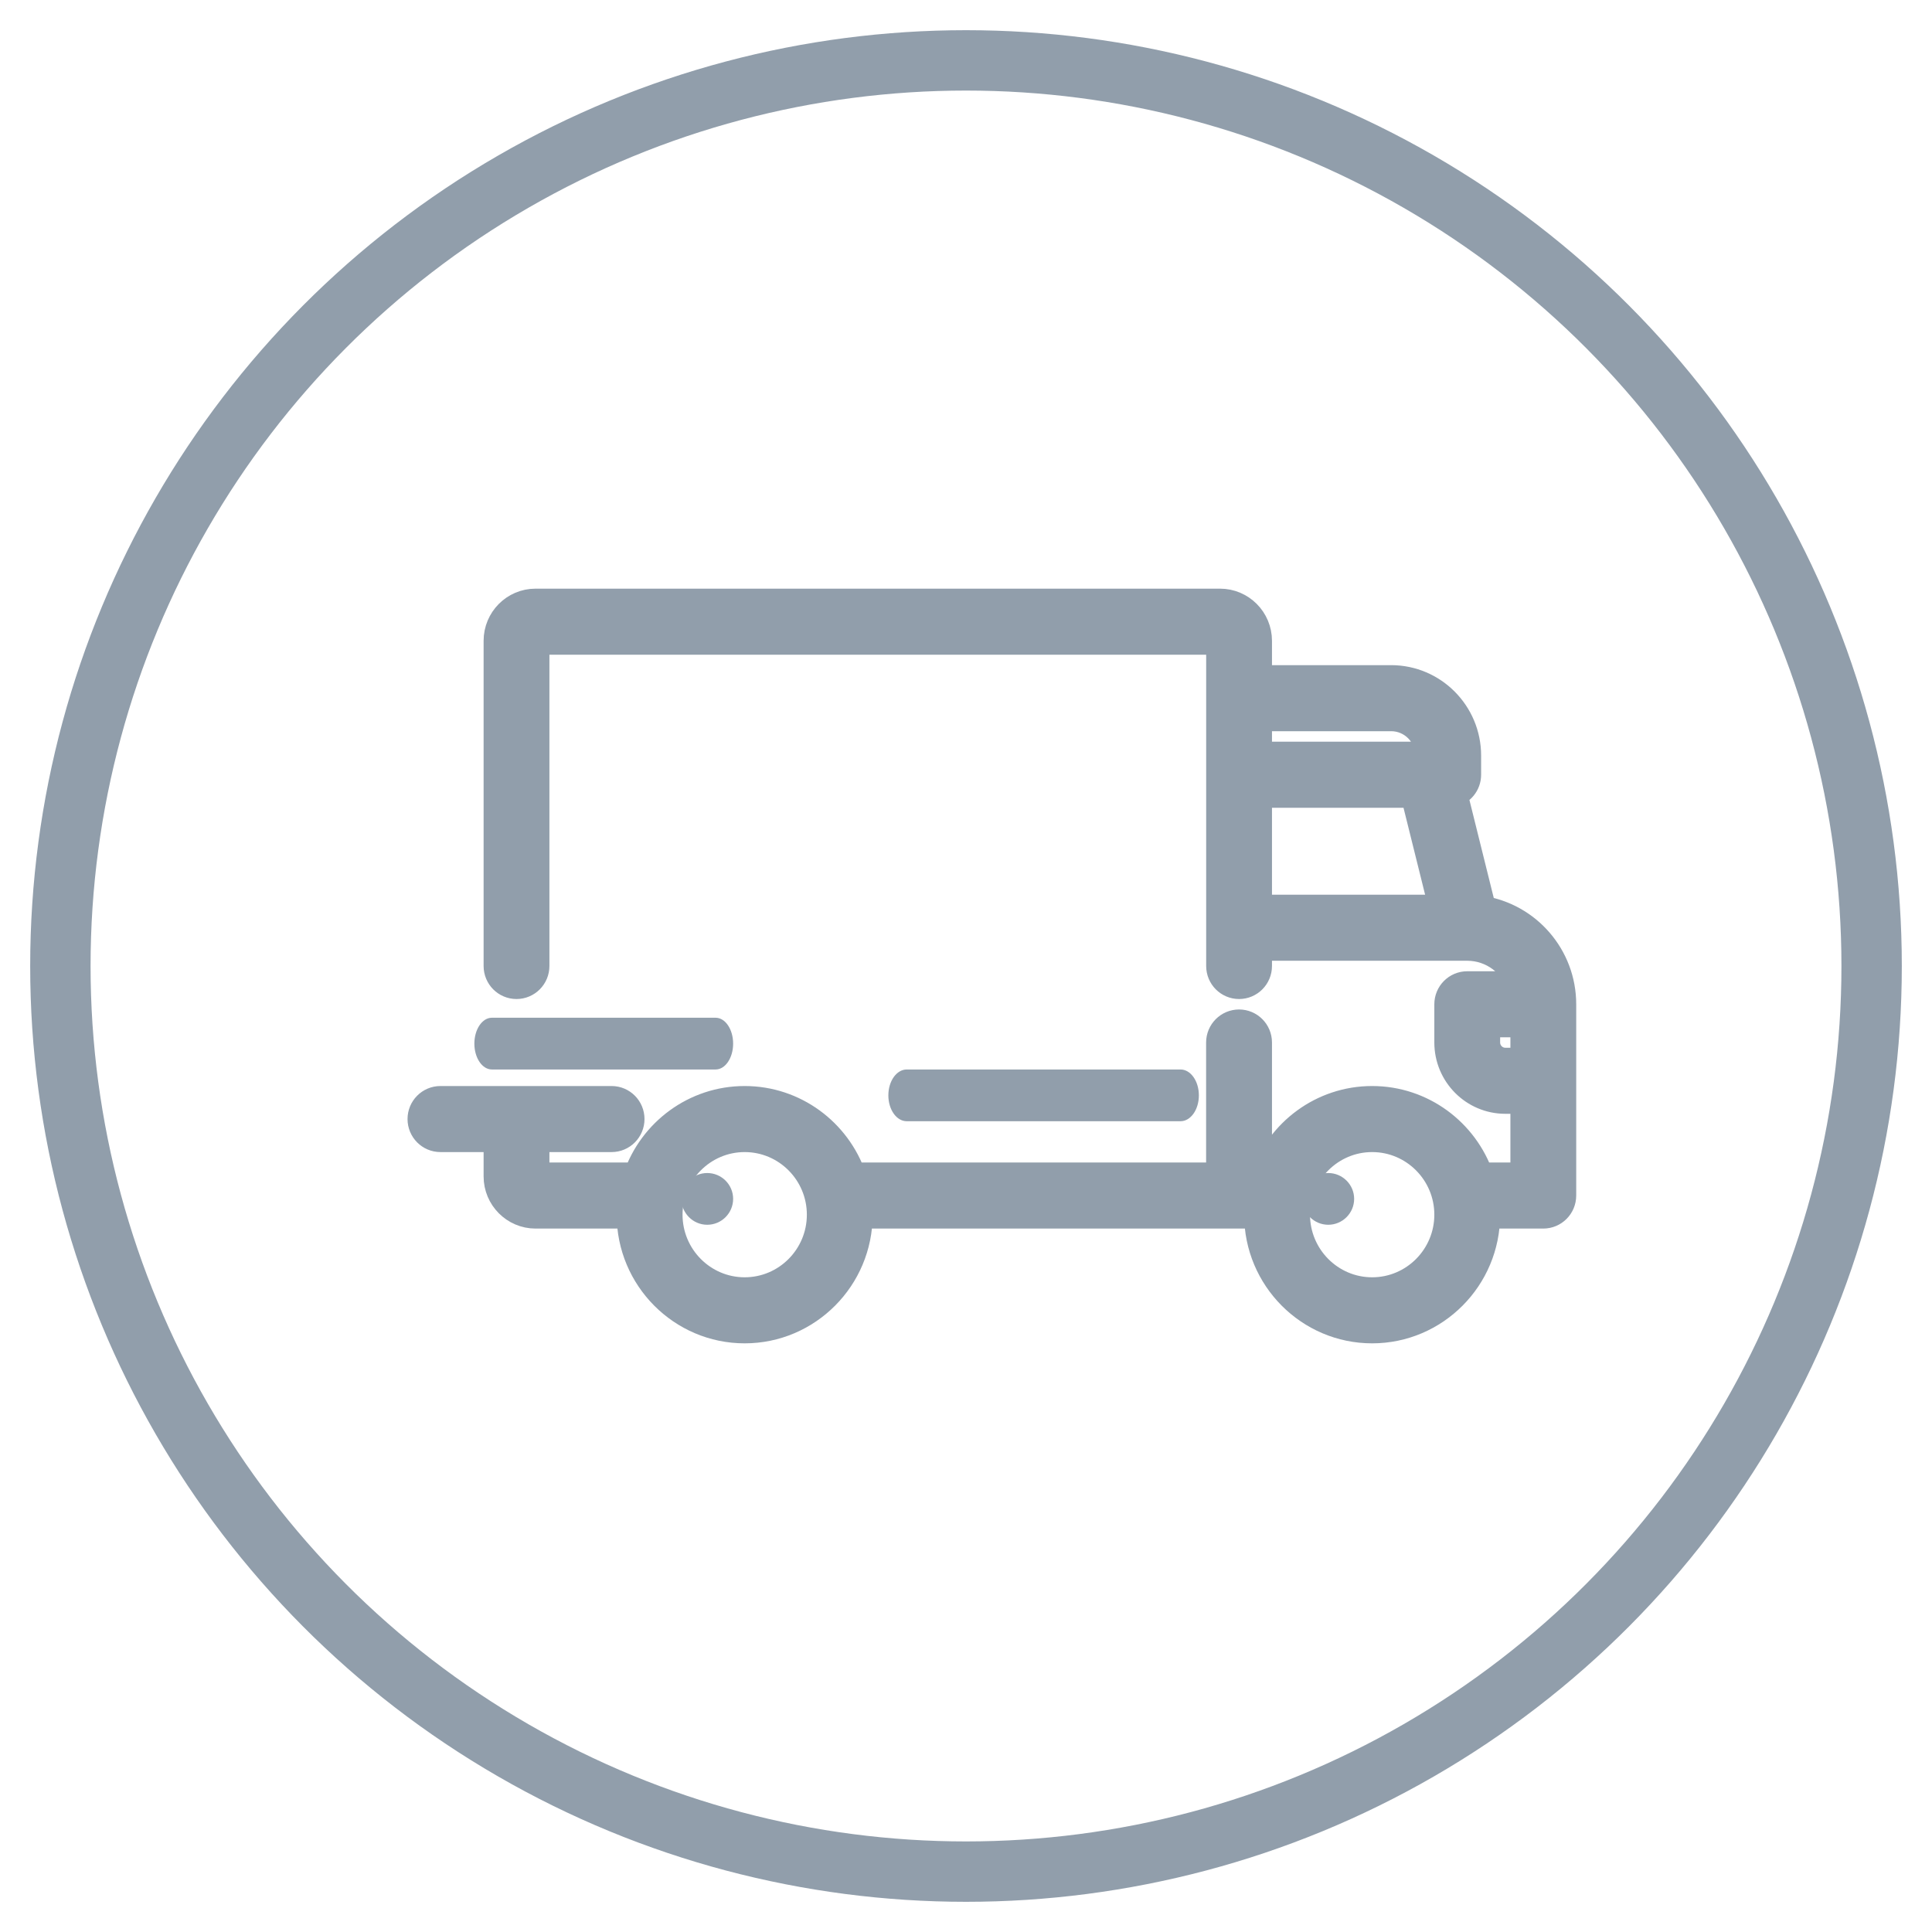
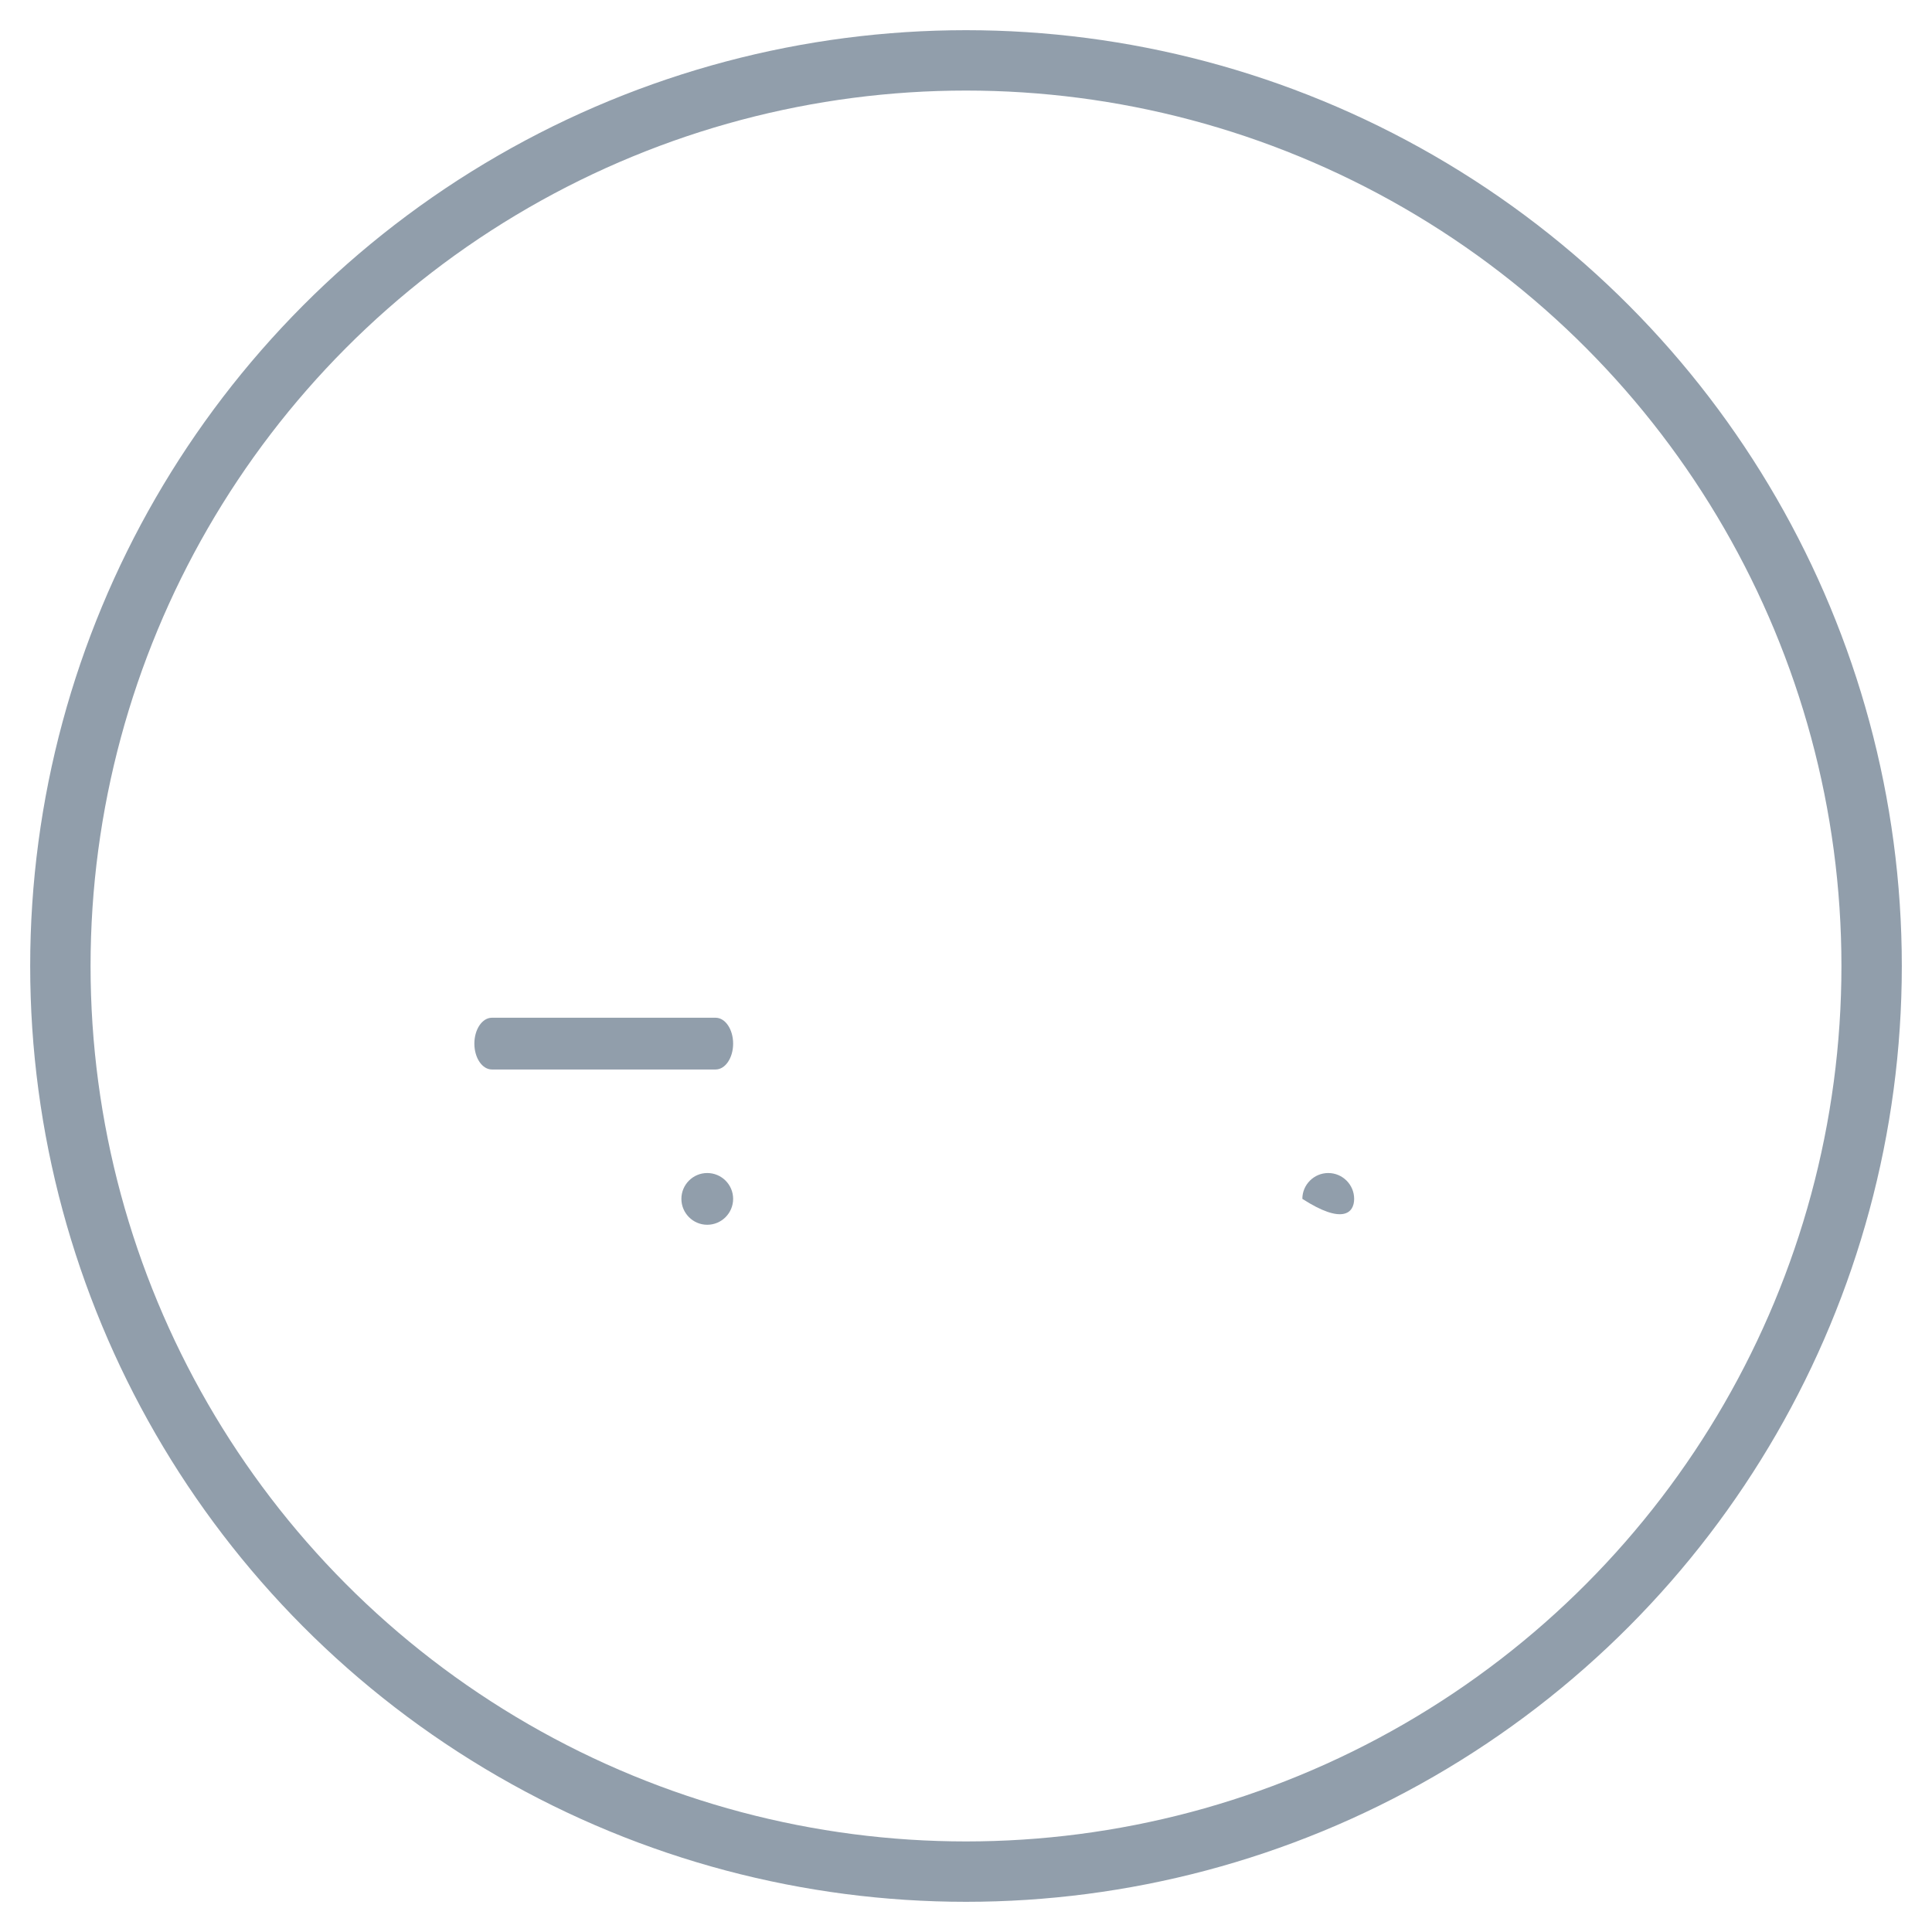
<svg xmlns="http://www.w3.org/2000/svg" width="32px" height="32px" viewBox="0 0 32 32" version="1.1">
  <title>Group 5</title>
  <desc>Created with Sketch.</desc>
  <defs />
  <g id="Desktop" stroke="none" stroke-width="1" fill="none" fill-rule="evenodd">
    <g id="PDP" transform="translate(-1041, -572)">
      <rect x="0" y="0" width="1440" height="3200" />
      <g id="Group-5" transform="translate(1042, 572.5)">
        <g id="Group-4" transform="translate(0, 0.5)" stroke="#919EAB">
          <circle id="Oval" cx="15" cy="15" r="15" />
        </g>
        <g id="shipped" transform="translate(6, 9.5)" fill="#919EAB" fill-rule="nonzero">
-           <path d="M17.537,5.087 L17.049,3.122 C17.182,3.094 17.282,2.974 17.282,2.832 L17.282,2.515 C17.282,1.827 16.726,1.267 16.042,1.267 L13.818,1.267 L13.818,0.614 C13.818,0.275 13.544,0 13.208,0 L1.87,0 C1.533,0 1.26,0.275 1.26,0.614 L1.26,6 C1.26,6.164 1.392,6.297 1.555,6.297 C1.718,6.297 1.85,6.164 1.85,6 L1.85,0.614 C1.85,0.603 1.859,0.594 1.87,0.594 L13.208,0.594 C13.219,0.594 13.228,0.603 13.228,0.614 L13.228,6 C13.228,6.164 13.36,6.297 13.523,6.297 C13.686,6.297 13.818,6.164 13.818,6 L13.818,5.663 L17.301,5.663 C17.301,5.663 17.302,5.663 17.302,5.663 C17.302,5.663 17.302,5.663 17.303,5.663 C17.731,5.664 18.095,5.947 18.22,6.337 L17.302,6.337 C17.139,6.337 17.007,6.47 17.007,6.634 L17.007,7.267 C17.007,7.781 17.422,8.198 17.932,8.198 L18.267,8.198 L18.267,9.505 L17.495,9.505 C17.241,8.768 16.545,8.238 15.727,8.238 C14.91,8.238 14.214,8.768 13.96,9.505 L13.818,9.505 L13.818,7.267 C13.818,7.103 13.686,6.97 13.523,6.97 C13.36,6.97 13.227,7.103 13.227,7.267 L13.227,9.505 L7.102,9.505 C6.848,8.768 6.152,8.238 5.334,8.238 C4.517,8.238 3.821,8.768 3.567,9.505 L1.87,9.505 C1.859,9.505 1.85,9.496 1.85,9.485 L1.85,8.832 L3.13,8.832 C3.293,8.832 3.425,8.699 3.425,8.535 C3.425,8.371 3.293,8.238 3.13,8.238 L0.295,8.238 C0.132,8.238 0,8.371 0,8.535 C0,8.699 0.132,8.832 0.295,8.832 L1.26,8.832 L1.26,9.485 C1.26,9.824 1.534,10.099 1.87,10.099 L3.465,10.099 C3.465,10.106 3.464,10.112 3.464,10.119 C3.464,11.156 4.303,12 5.334,12 C6.365,12 7.204,11.156 7.204,10.119 C7.204,10.112 7.204,10.106 7.204,10.099 L13.858,10.099 C13.858,10.106 13.857,10.112 13.857,10.119 C13.857,11.156 14.696,12 15.727,12 C16.758,12 17.597,11.156 17.597,10.119 C17.597,10.112 17.597,10.106 17.597,10.099 L18.562,10.099 C18.725,10.099 18.857,9.966 18.857,9.802 L18.857,6.634 C18.857,5.851 18.283,5.202 17.537,5.087 Z M13.818,1.861 L16.042,1.861 C16.401,1.861 16.692,2.155 16.692,2.515 L16.692,2.535 L13.818,2.535 L13.818,1.861 Z M13.818,5.069 L13.818,3.129 L16.442,3.129 L16.924,5.069 L13.818,5.069 Z M5.334,11.406 C4.629,11.406 4.055,10.829 4.055,10.119 C4.055,9.409 4.629,8.832 5.334,8.832 C6.04,8.832 6.614,9.409 6.614,10.119 C6.614,10.829 6.04,11.406 5.334,11.406 Z M15.727,11.406 C15.022,11.406 14.448,10.829 14.448,10.119 C14.448,9.409 15.022,8.832 15.727,8.832 C16.433,8.832 17.007,9.409 17.007,10.119 C17.007,10.829 16.433,11.406 15.727,11.406 Z M18.267,7.604 L17.932,7.604 C17.748,7.604 17.597,7.453 17.597,7.267 L17.597,6.931 L18.267,6.931 L18.267,7.604 L18.267,7.604 Z" id="Shape" stroke="#919EAB" stroke-width="0.5" />
          <path d="M4.714,9.429 C4.478,9.429 4.286,9.621 4.286,9.857 C4.286,10.093 4.478,10.286 4.714,10.286 C4.951,10.286 5.143,10.093 5.143,9.857 C5.143,9.621 4.951,9.429 4.714,9.429 Z" id="Shape" />
-           <path d="M15,9.429 C14.764,9.429 14.571,9.621 14.571,9.857 C14.571,10.093 14.764,10.286 15,10.286 C15.236,10.286 15.429,10.093 15.429,9.857 C15.429,9.621 15.236,9.429 15,9.429 Z" id="Shape" />
-           <path d="M12.553,7.714 L8.018,7.714 C7.85,7.714 7.714,7.906 7.714,8.143 C7.714,8.38 7.85,8.571 8.018,8.571 L12.553,8.571 C12.721,8.571 12.857,8.38 12.857,8.143 C12.857,7.906 12.721,7.714 12.553,7.714 Z" id="Shape" />
+           <path d="M15,9.429 C14.764,9.429 14.571,9.621 14.571,9.857 C15.236,10.286 15.429,10.093 15.429,9.857 C15.429,9.621 15.236,9.429 15,9.429 Z" id="Shape" />
          <path d="M4.853,6.857 L1.147,6.857 C0.987,6.857 0.857,7.049 0.857,7.286 C0.857,7.522 0.987,7.714 1.147,7.714 L4.853,7.714 C5.013,7.714 5.143,7.522 5.143,7.286 C5.143,7.049 5.013,6.857 4.853,6.857 Z" id="Shape" />
        </g>
      </g>
    </g>
  </g>
</svg>